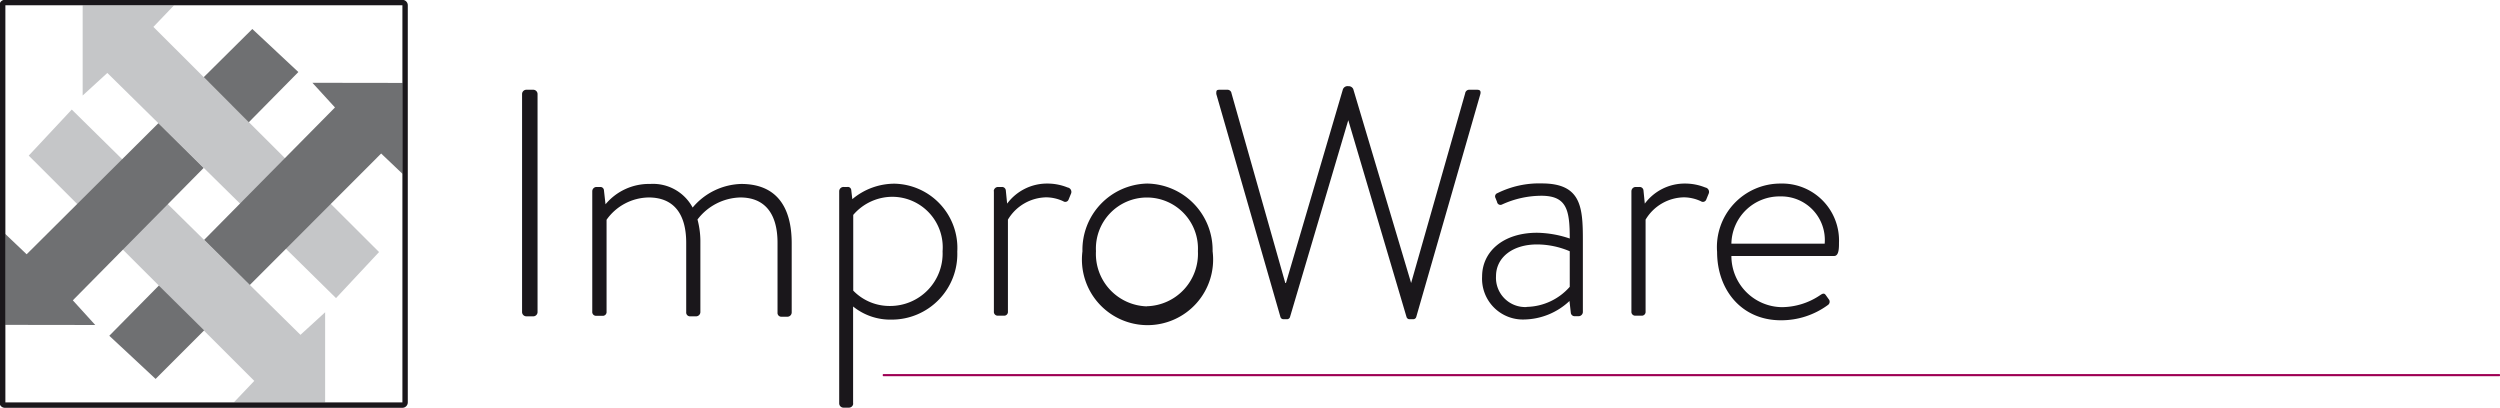
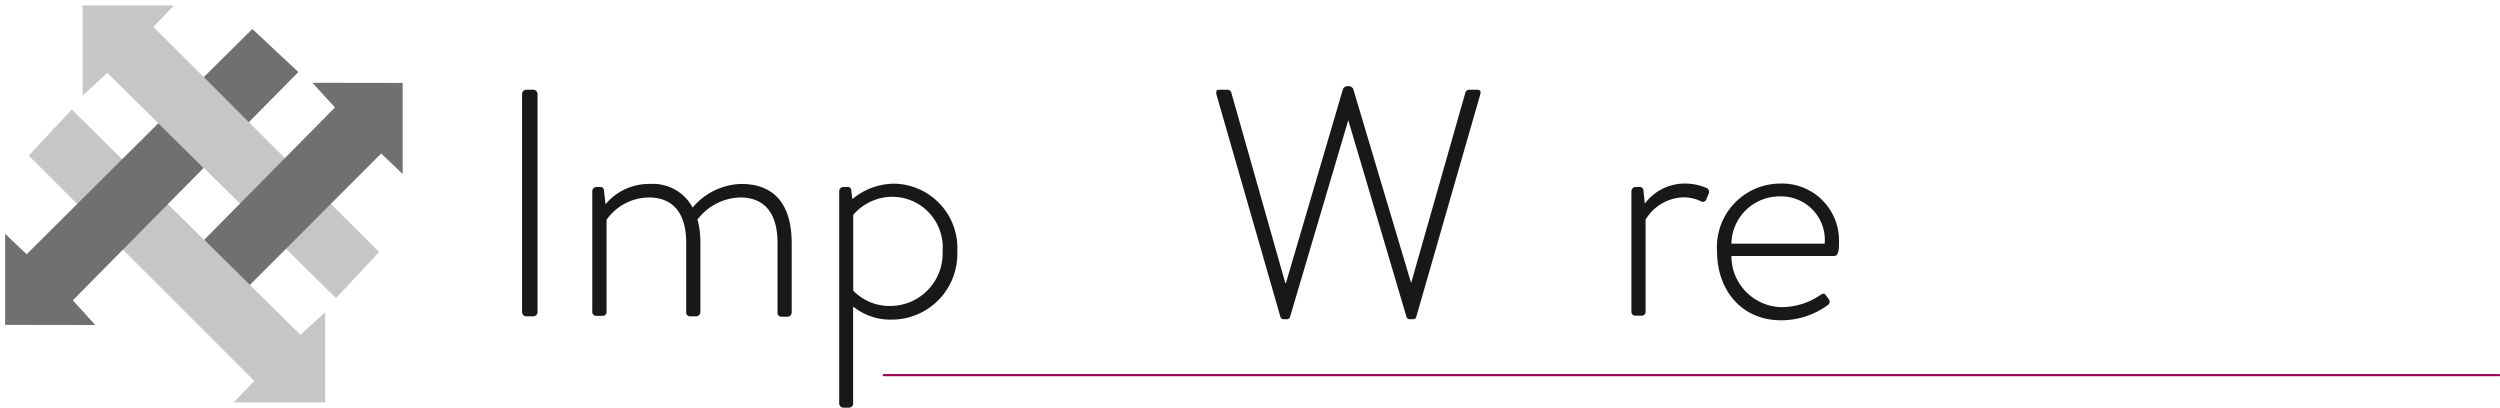
<svg xmlns="http://www.w3.org/2000/svg" id="Ebene_1" data-name="Ebene 1" viewBox="0 0 190.54 31.08">
  <defs>
    <style>.cls-1{fill:#1a171b;}.cls-2{fill:#9e0054;}.cls-3{fill:#c5c6c8;}.cls-4{fill:#6f7072;}</style>
  </defs>
  <title>ImproWare_Logo_pf_RGB small</title>
  <path class="cls-1" d="M39.83,8.59a0.33,0.33,0,0,1,.32-0.32h0.54a0.33,0.33,0,0,1,.32.32V25.22a0.33,0.33,0,0,1-.35.32H40.15a0.33,0.33,0,0,1-.32-0.32V8.59Z" transform="translate(-0.04 -1.43)" />
  <path class="cls-1" d="M45.18,16a0.33,0.33,0,0,1,.32-0.32h0.3a0.27,0.27,0,0,1,.27.25L46.19,17a4.31,4.31,0,0,1,3.41-1.55,3.42,3.42,0,0,1,3.23,1.8,5,5,0,0,1,3.7-1.8c2.69,0,3.85,1.75,3.85,4.52v5.28a0.33,0.33,0,0,1-.32.32H59.57a0.29,0.29,0,0,1-.27-0.32V19.94c0-2.27-1-3.46-2.84-3.46a4.23,4.23,0,0,0-3.26,1.68,6.47,6.47,0,0,1,.22,1.78v5.28a0.33,0.33,0,0,1-.32.32H52.64a0.29,0.29,0,0,1-.3-0.32V19.94c0-2.27-1-3.46-2.86-3.46a4,4,0,0,0-3.21,1.7v7a0.29,0.29,0,0,1-.32.32H45.45a0.29,0.29,0,0,1-.27-0.32V16Z" transform="translate(-0.04 -1.43)" />
  <path class="cls-1" d="M65.07,32.18a0.33,0.33,0,0,1-.32.32H64.33A0.33,0.33,0,0,1,64,32.18V16a0.33,0.33,0,0,1,.35-0.32h0.27a0.26,0.26,0,0,1,.3.25L65,16.61a5,5,0,0,1,3.23-1.18A4.9,4.9,0,0,1,73,20.61a5,5,0,0,1-5,5.18,4.51,4.51,0,0,1-2.94-1v7.41Zm2.81-7.43a4,4,0,0,0,4-4.17,3.85,3.85,0,0,0-3.75-4.15,3.93,3.93,0,0,0-3.06,1.38v5.77A3.85,3.85,0,0,0,67.89,24.75Z" transform="translate(-0.04 -1.43)" />
-   <path class="cls-1" d="M75.78,16a0.33,0.33,0,0,1,.32-0.32h0.3a0.29,0.29,0,0,1,.3.27l0.1,1a3.79,3.79,0,0,1,3.08-1.53,4.09,4.09,0,0,1,1.53.3,0.34,0.34,0,0,1,.27.44l-0.2.49a0.27,0.27,0,0,1-.4.12,3.12,3.12,0,0,0-1.28-.3,3.47,3.47,0,0,0-2.94,1.7v7a0.29,0.29,0,0,1-.32.32H76.06a0.29,0.29,0,0,1-.27-0.32V16Z" transform="translate(-0.04 -1.43)" />
-   <path class="cls-1" d="M87.46,15.42a5.07,5.07,0,0,1,5,5.16,5,5,0,1,1-9.92,0A5.05,5.05,0,0,1,87.46,15.42Zm0,9.35a4,4,0,0,0,3.88-4.2,3.89,3.89,0,1,0-7.77,0A4,4,0,0,0,87.46,24.78Z" transform="translate(-0.04 -1.43)" />
  <path class="cls-1" d="M92.74,8.59c0-.25,0-0.32.27-0.32H93.6a0.31,0.31,0,0,1,.3.27L98,23h0.05l4.34-14.76A0.38,0.38,0,0,1,102.81,8h0a0.38,0.38,0,0,1,.37.22L107.59,23h0l4.12-14.46a0.31,0.31,0,0,1,.3-0.27h0.59c0.22,0,.32.07,0.27,0.32l-4.89,17a0.24,0.24,0,0,1-.22.17h-0.27a0.24,0.24,0,0,1-.25-0.17l-4.44-15h0l-4.44,15a0.24,0.24,0,0,1-.25.17H97.85a0.24,0.24,0,0,1-.22-0.17Z" transform="translate(-0.04 -1.43)" />
-   <path class="cls-1" d="M117.19,19.17a8.1,8.1,0,0,1,2.49.44c0-2.17-.22-3.26-2.17-3.26a7.25,7.25,0,0,0-3,.67,0.26,0.26,0,0,1-.37-0.2l-0.12-.3a0.26,0.26,0,0,1,.15-0.37,7.14,7.14,0,0,1,3.38-.74c3,0,3.13,1.8,3.13,4.32v5.48a0.33,0.33,0,0,1-.32.32h-0.3a0.29,0.29,0,0,1-.3-0.27l-0.1-.89a5.16,5.16,0,0,1-3.43,1.41A3.11,3.11,0,0,1,113,22.51C113,20.61,114.6,19.17,117.19,19.17Zm-0.79,5.65a4.49,4.49,0,0,0,3.28-1.53V20.58a6.41,6.41,0,0,0-2.49-.52c-1.88,0-3.13,1-3.13,2.42A2.23,2.23,0,0,0,116.4,24.83Z" transform="translate(-0.04 -1.43)" />
  <path class="cls-1" d="M124.38,16a0.33,0.33,0,0,1,.32-0.32H125a0.29,0.29,0,0,1,.3.27l0.1,1a3.79,3.79,0,0,1,3.08-1.53,4.09,4.09,0,0,1,1.53.3,0.34,0.34,0,0,1,.27.44l-0.2.49a0.27,0.27,0,0,1-.4.12,3.12,3.12,0,0,0-1.28-.3,3.47,3.47,0,0,0-2.94,1.7v7a0.29,0.29,0,0,1-.32.32h-0.49a0.29,0.29,0,0,1-.27-0.32V16Z" transform="translate(-0.04 -1.43)" />
  <path class="cls-1" d="M135.73,15.42a4.34,4.34,0,0,1,4.47,4.52c0,0.39,0,1-.37,1H132a3.9,3.9,0,0,0,3.85,3.9,5.27,5.27,0,0,0,2.91-.91c0.22-.15.32-0.17,0.44,0l0.25,0.35a0.3,0.3,0,0,1-.1.4,6,6,0,0,1-3.58,1.16c-3,0-4.86-2.32-4.86-5.21A4.84,4.84,0,0,1,135.73,15.42ZM139.11,20a3.32,3.32,0,0,0-3.38-3.6A3.67,3.67,0,0,0,132,20h7.13Z" transform="translate(-0.04 -1.43)" />
  <rect class="cls-2" x="67.28" y="28.51" width="123.26" height="0.16" rx="0.04" ry="0.04" />
  <polygon class="cls-3" points="2.19 11.86 5.47 8.35 22.9 25.52 24.78 23.8 24.78 30.67 17.82 30.67 19.38 29.03 2.19 11.86" />
  <polygon class="cls-3" points="28.89 19.21 25.61 22.72 8.18 5.56 6.3 7.28 6.3 0.41 13.26 0.41 11.69 2.05 28.89 19.21" />
  <polygon class="cls-4" points="19.04 21.72 15.56 18.28 25.53 8.19 23.81 6.31 30.69 6.32 30.69 13.26 29.05 11.7 19.04 21.72" />
  <polygon class="cls-4" points="12.07 9.39 15.52 12.8 5.55 22.89 7.26 24.77 0.39 24.76 0.39 17.82 2.03 19.38 12.07 9.39" />
  <polygon class="cls-4" points="15.53 5.88 18.96 9.32 22.74 5.49 19.23 2.21 15.53 5.88" />
-   <polygon class="cls-4" points="8.33 25.59 11.86 28.88 15.56 25.18 12.11 21.76 8.33 25.59" />
-   <path class="cls-1" d="M30.71,1.83V32.1H0.45V1.83H30.71m0-.41H0.45A0.41,0.41,0,0,0,0,1.83V32.1a0.41,0.41,0,0,0,.41.41H30.71a0.41,0.41,0,0,0,.41-0.41V1.83a0.41,0.41,0,0,0-.41-0.41h0Z" transform="translate(-0.04 -1.43)" />
</svg>